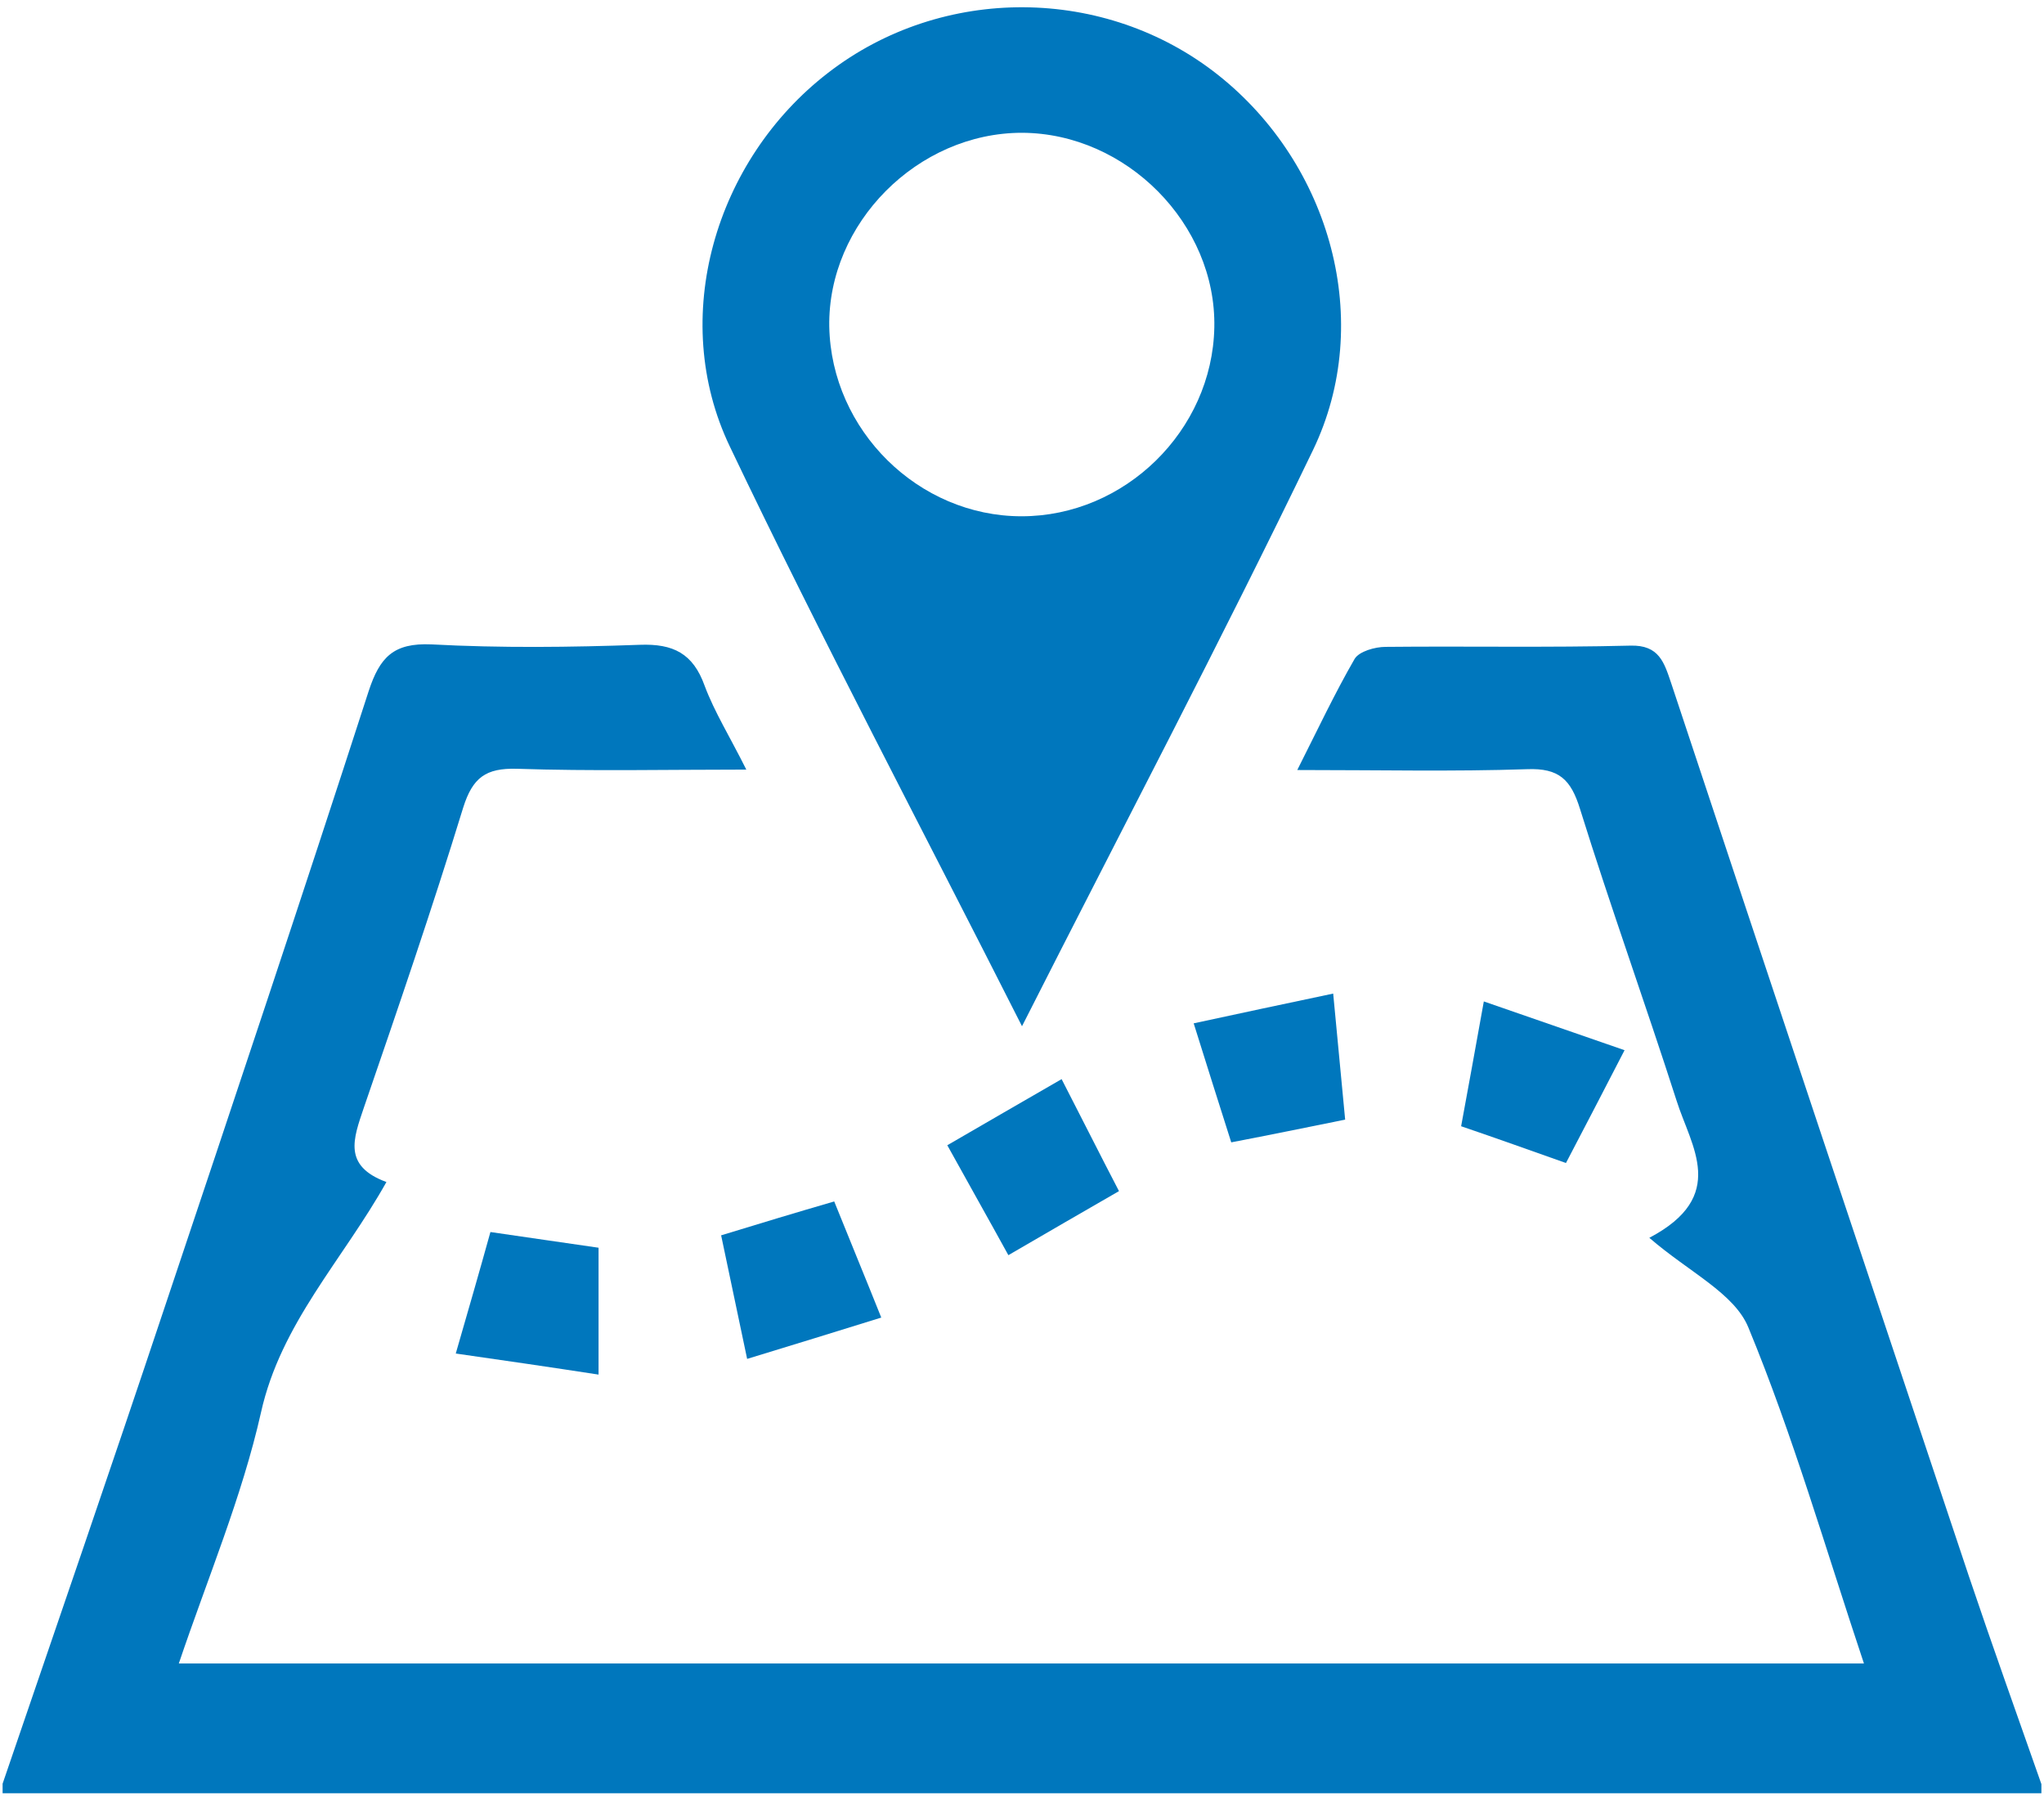
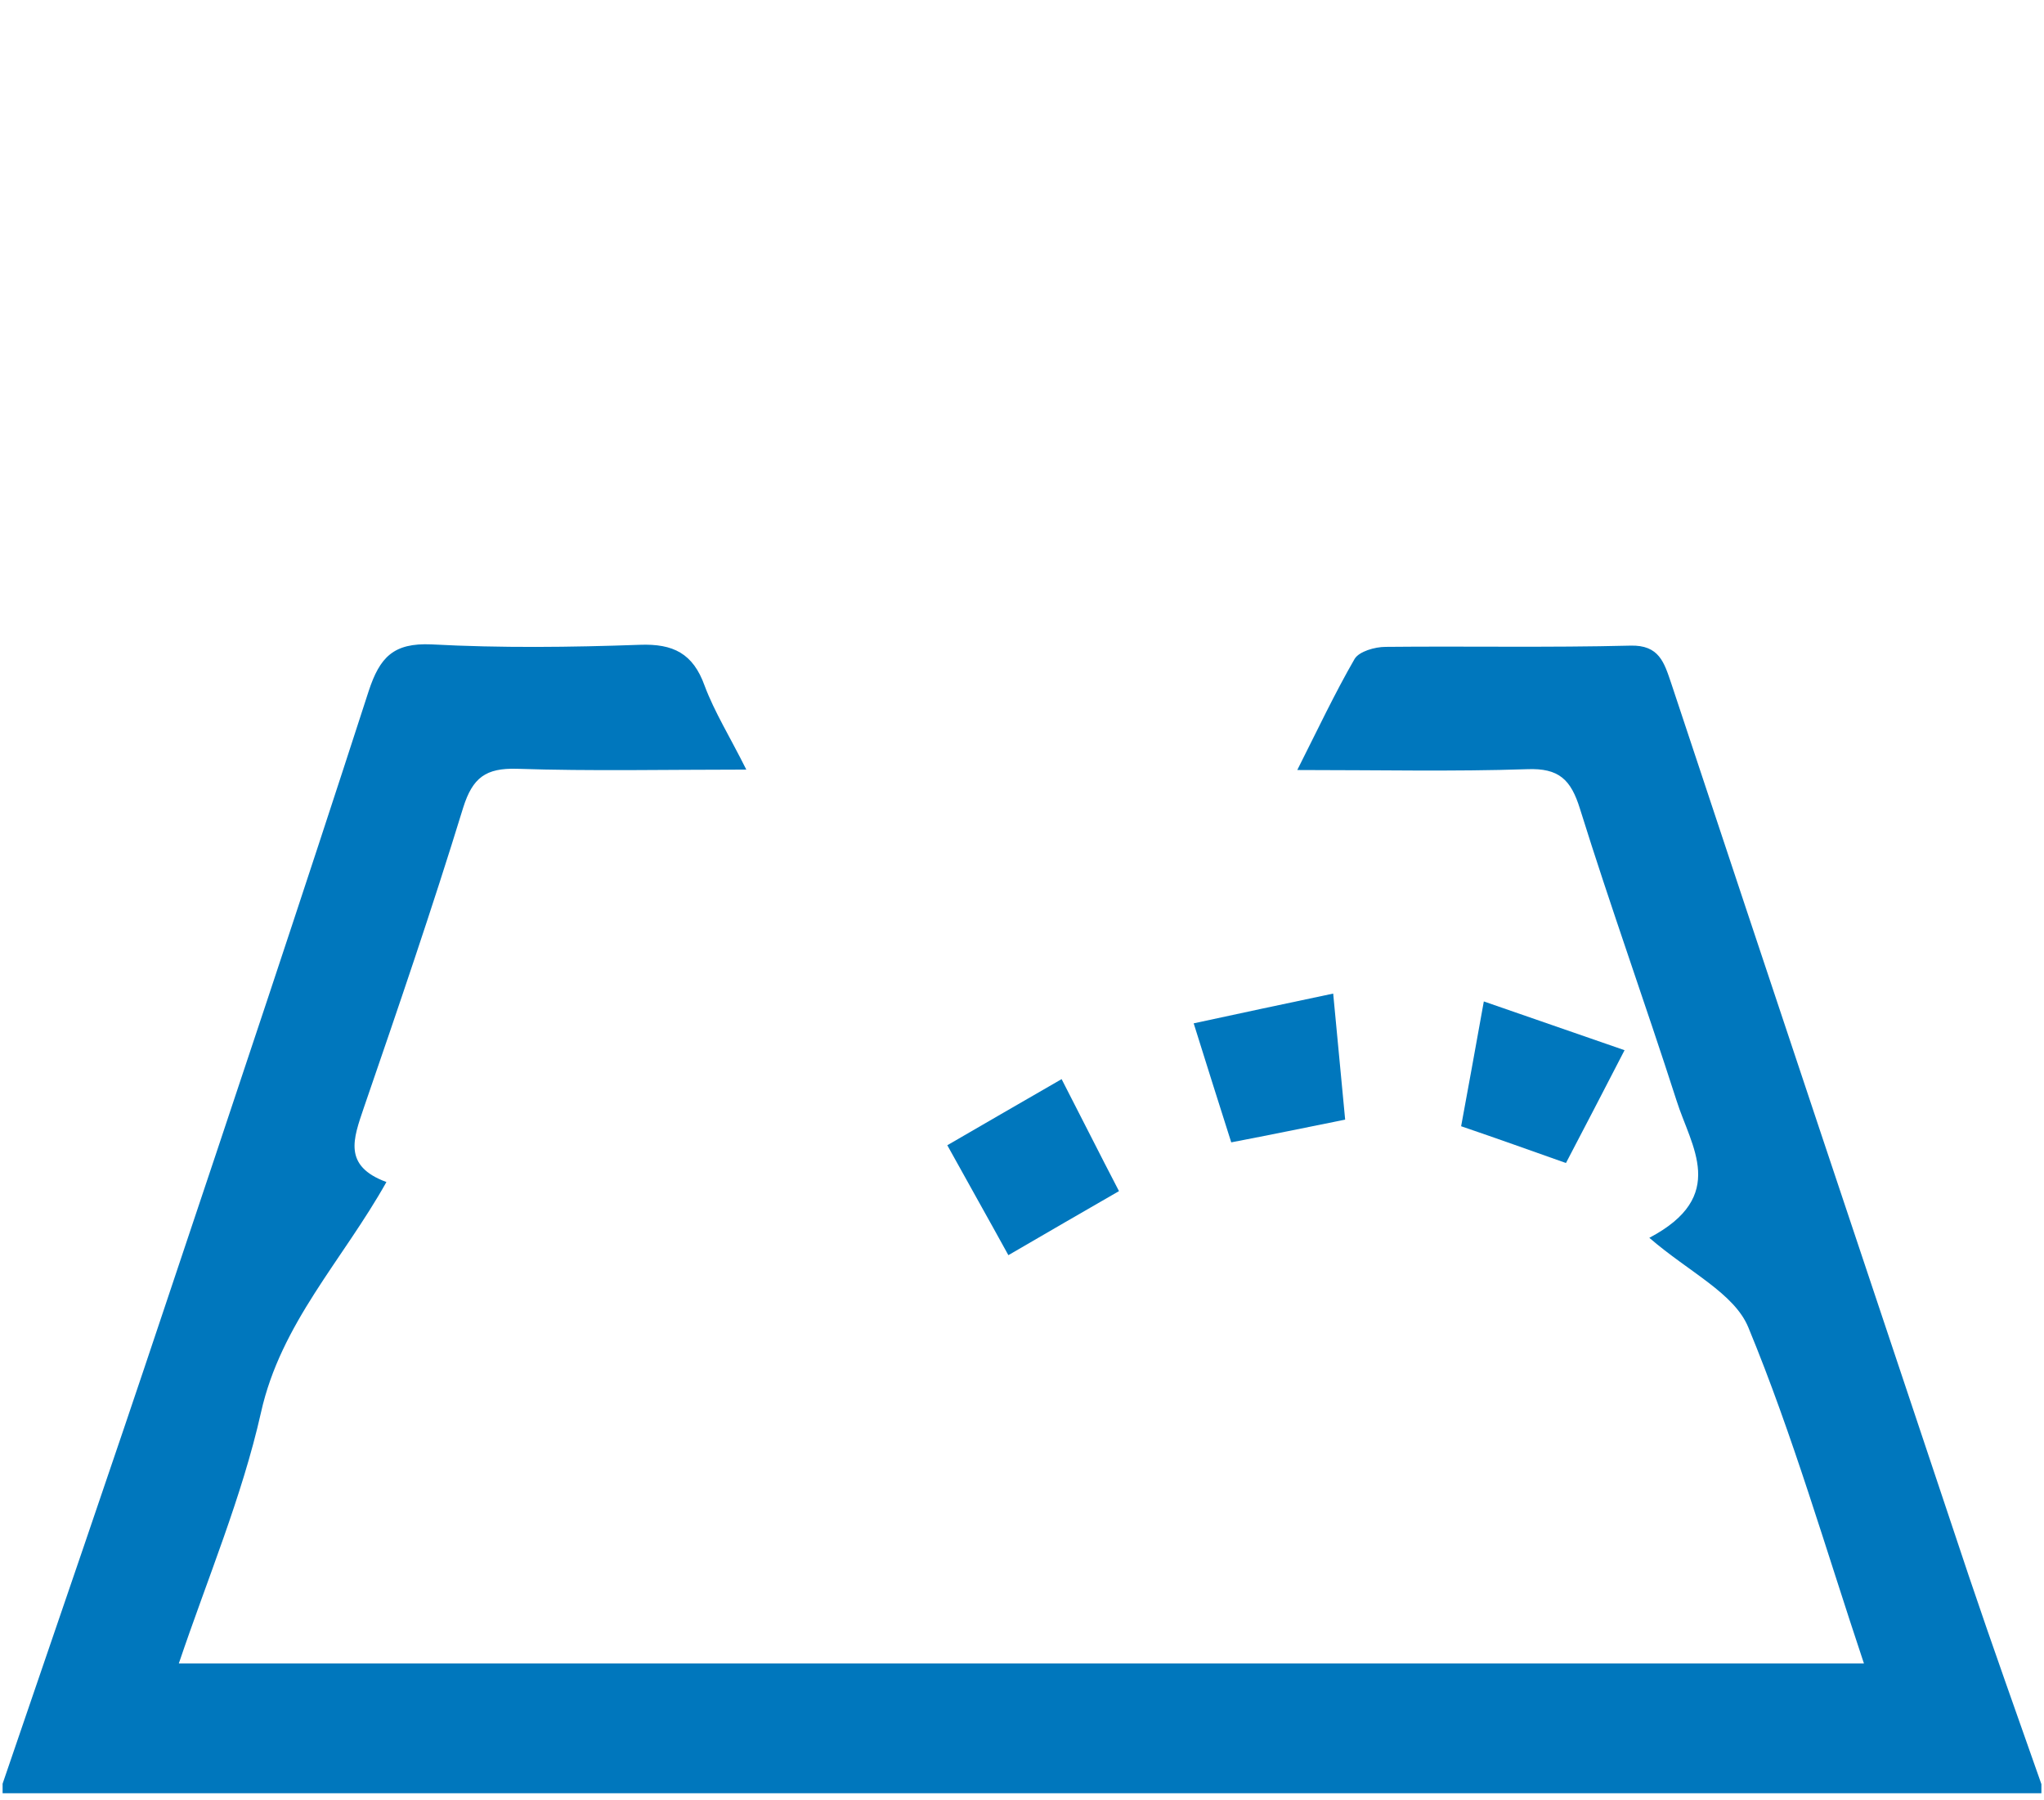
<svg xmlns="http://www.w3.org/2000/svg" width="209" height="184" viewBox="0 0 209 184" fill="none">
  <path d="M0.266 182.339C5.794 166.159 11.365 150.022 16.766 133.843C23.814 112.805 30.861 91.768 37.697 70.646C38.837 67.182 40.229 65.703 44.112 65.872C51.201 66.252 58.333 66.168 65.423 65.914C68.841 65.788 70.867 66.802 72.048 70.097C73.061 72.8 74.622 75.293 76.31 78.672C68.081 78.672 60.443 78.841 52.847 78.588C49.682 78.503 48.332 79.475 47.361 82.558C44.196 92.866 40.694 103.089 37.191 113.27C36.136 116.396 35.039 119.184 39.512 120.831C35.039 128.816 28.709 135.279 26.683 144.404C24.742 153.021 21.239 161.301 18.285 170.046C75.931 170.046 132.943 170.046 190.588 170.046C186.663 158.302 183.33 146.727 178.772 135.701C177.337 132.195 172.695 130.041 168.644 126.534C176.746 122.268 172.906 117.199 171.429 112.509C168.222 102.54 164.677 92.697 161.554 82.685C160.626 79.686 159.402 78.503 156.153 78.63C148.599 78.883 141.045 78.714 132.647 78.714C134.757 74.532 136.488 70.857 138.513 67.351C138.977 66.59 140.581 66.126 141.678 66.126C150.034 66.041 158.347 66.21 166.703 65.999C169.657 65.914 170.163 67.731 170.881 69.843C180.966 100.259 191.137 130.674 201.307 161.09C203.712 168.229 206.244 175.284 208.734 182.381C208.734 182.677 208.734 183.015 208.734 183.31C139.231 183.31 69.769 183.31 0.266 183.31C0.266 182.93 0.266 182.634 0.266 182.339Z" fill="#0077BD" />
-   <path d="M104.5 104.906C94.288 84.713 84.033 65.365 74.622 45.637C68.335 32.499 73.103 16.362 84.666 7.449C96.355 -1.591 113.024 -1.465 124.545 7.66C136.066 16.785 140.581 32.88 134.251 46.017C124.84 65.534 114.712 84.755 104.5 104.906ZM104.458 52.776C115.008 52.776 123.954 44.032 124.165 33.471C124.376 22.91 115.177 13.616 104.5 13.574C93.823 13.574 84.624 22.826 84.793 33.387C85.004 43.99 93.908 52.776 104.458 52.776Z" fill="#0077BD" />
  <path d="M151.722 102.371C156.701 104.103 161.132 105.624 166.112 107.356C163.96 111.538 162.061 115.171 160.12 118.888C156.533 117.621 153.241 116.438 149.401 115.129C150.118 111.284 150.836 107.271 151.722 102.371Z" fill="#0077BD" />
-   <path d="M73.736 126.281C77.872 125.014 81.374 123.958 85.299 122.817C86.86 126.703 88.422 130.463 90.11 134.688C85.383 136.166 81.079 137.476 76.395 138.912C75.466 134.519 74.622 130.505 73.736 126.281Z" fill="#0077BD" />
  <path d="M108.551 110.313C110.577 114.241 112.391 117.874 114.417 121.761C110.661 123.915 107.116 125.985 103.107 128.309C101.04 124.549 99.056 121.043 96.862 117.072C100.786 114.791 104.458 112.678 108.551 110.313Z" fill="#0077BD" />
  <path d="M125.895 116.776C124.587 112.678 123.406 108.919 122.055 104.61C126.908 103.554 131.339 102.624 136.319 101.568C136.741 106.004 137.121 110.059 137.543 114.453C133.576 115.255 129.862 116.016 125.895 116.776Z" fill="#0077BD" />
-   <path d="M46.602 138.363C47.91 133.843 49.007 130.041 50.146 125.943C53.86 126.492 57.447 126.999 61.203 127.548C61.203 131.773 61.203 135.87 61.203 140.517C56.265 139.757 51.623 139.081 46.602 138.363Z" fill="#0077BD" />
</svg>